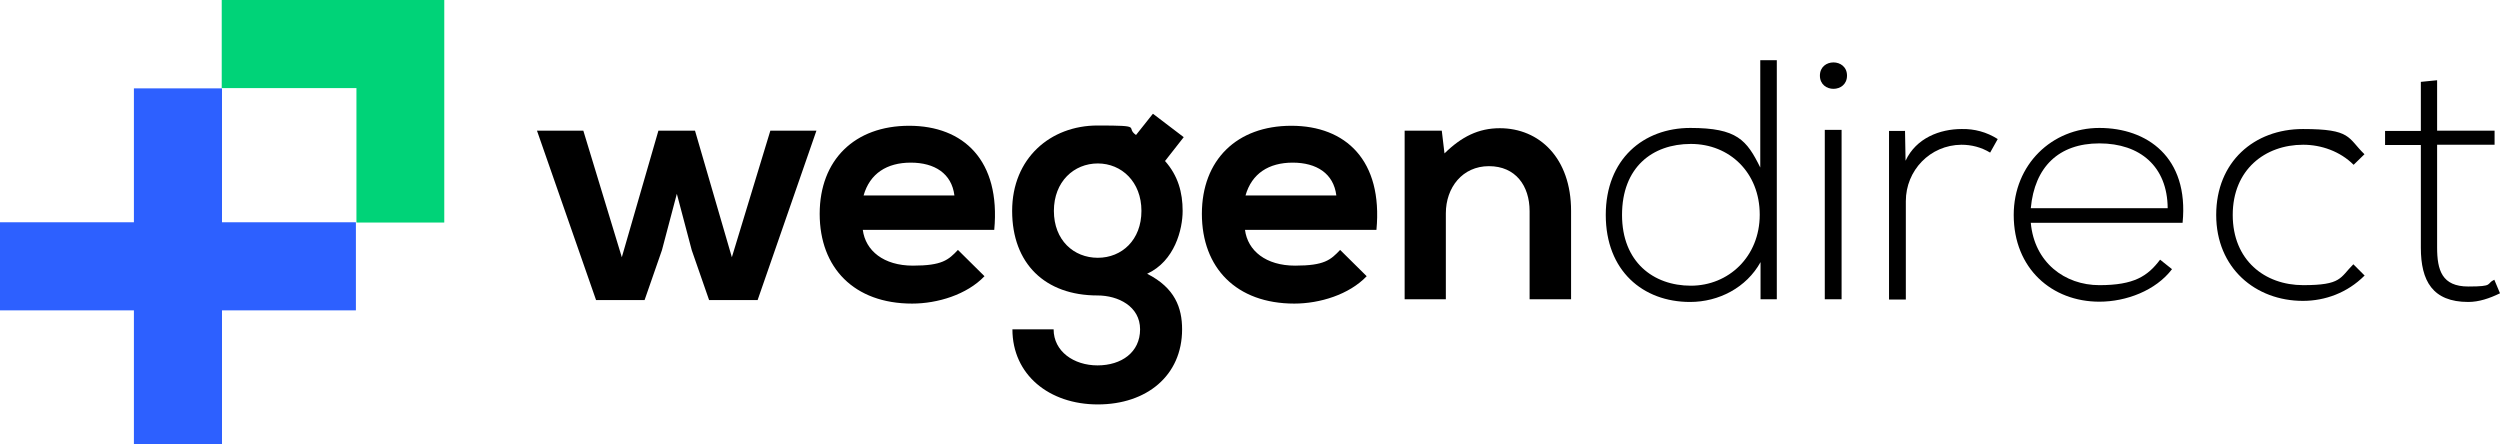
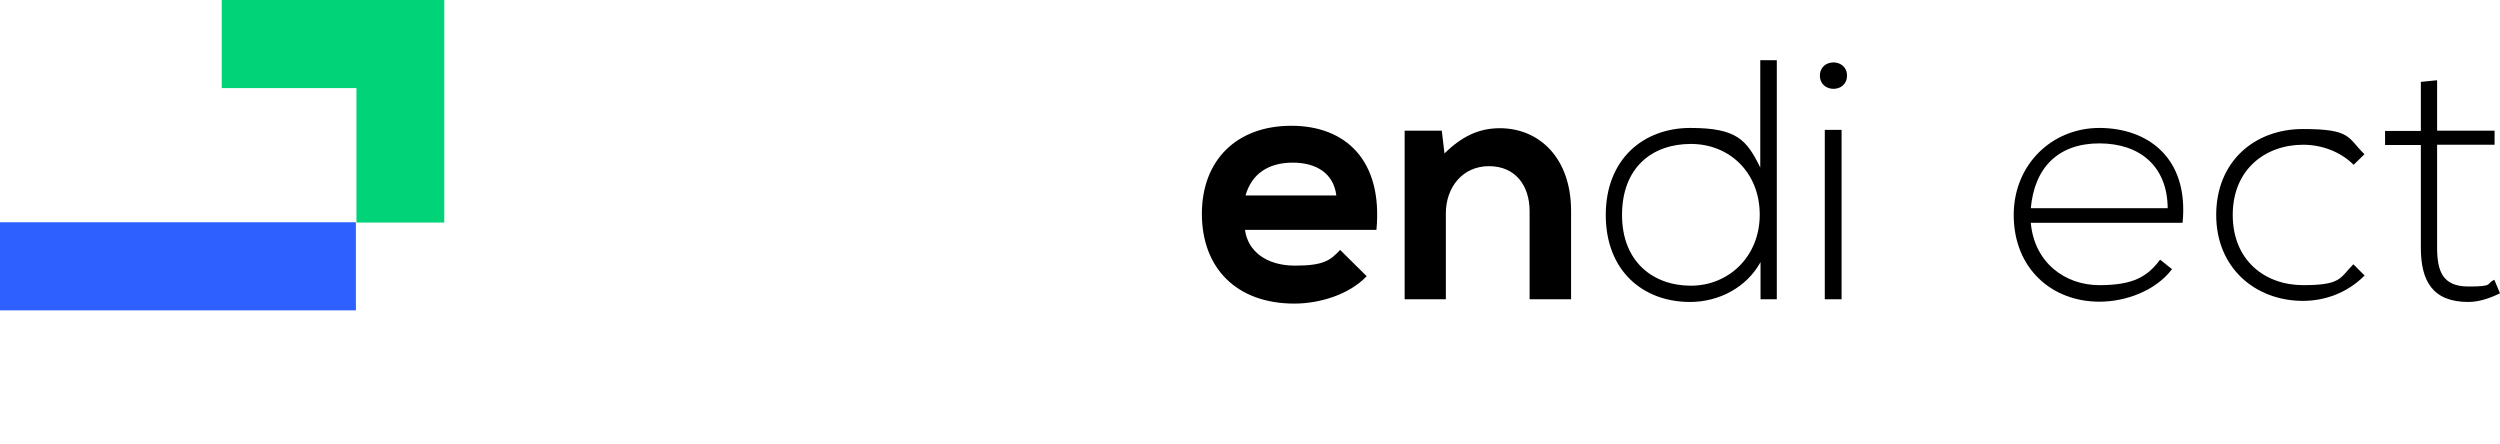
<svg xmlns="http://www.w3.org/2000/svg" id="Layer_2" version="1.1" viewBox="0 0 922.3 163.9">
  <defs>
    <style>
      .st0 {
        fill: #00d378;
      }

      .st1 {
        fill: #2d60ff;
      }
    </style>
  </defs>
  <g id="Layer_1-2">
-     <path d="M256.4,48.2l13.6,46.7,14.2-46.7h17l-21.7,62.5h-17.9l-6.4-18.4-5.5-20.8-5.5,20.8-6.4,18.4h-17.9l-21.8-62.5h17.1l14.2,46.7,13.5-46.7h13.5Z" />
-     <path d="M318.3,84.8c1,7.7,7.7,13.2,18.5,13.2s13.1-2.1,16.6-5.8l9.8,9.7c-6.5,6.8-17.3,10.1-26.7,10.1-21.4,0-34.1-13.2-34.1-33.1s12.9-32.5,33-32.5,33.8,12.8,31.4,38.4h-48.5ZM352.1,72.1c-1-8.1-7.3-12.1-16.1-12.1s-15.1,4-17.4,12.1h33.5,0Z" />
-     <path d="M425.4,42l11.3,8.6-6.9,8.8c4.8,5.4,6.5,11.6,6.5,18.4s-2.9,18.5-13.1,23.2c10.3,5.2,12.9,12.6,12.9,20.5,0,17.1-13.1,27.7-31.1,27.7s-31.5-11-31.5-27.7h15.2c0,8.1,7.4,13.3,16.2,13.3s15.7-4.8,15.7-13.3-8.1-12.5-15.7-12.5c-19.4,0-31.5-11.8-31.5-31.2s14.1-31.5,31.5-31.5,10,.6,14.2,3.5l6.2-7.8h0ZM388.8,77.8c0,10.8,7.3,17.3,16.2,17.3s16.1-6.6,16.1-17.3-7.3-17.5-16.1-17.5-16.2,6.7-16.2,17.5Z" />
    <path d="M459.3,84.8c1,7.7,7.7,13.2,18.5,13.2s13.1-2.1,16.6-5.8l9.8,9.7c-6.5,6.8-17.3,10.1-26.7,10.1-21.4,0-34.1-13.2-34.1-33.1s12.9-32.5,33-32.5,33.8,12.8,31.4,38.4h-48.5ZM493,72.1c-1-8.1-7.3-12.1-16.1-12.1s-15.1,4-17.4,12.1h33.5,0Z" />
    <path d="M564.3,110.4v-32.5c0-9.4-5.2-16.6-15-16.6s-15.9,7.9-15.9,17.4v31.7h-15.2v-62.2h13.7l1,8.4c6.3-6.2,12.6-9.3,20.4-9.3,14.6,0,26.3,11,26.3,30.5v32.6h-15.4Z" />
    <polygon class="st0" points="163.9 82.1 131.5 82.1 131.5 32.5 81.8 32.5 81.8 0 163.9 0 163.9 82.1" />
-     <rect class="st1" x="49.4" y="32.6" width="32.5" height="131.3" />
    <rect class="st1" y="82" width="131.3" height="32.5" />
    <path d="M655.5,22.2v88.2h-6v-13.7c-5.2,9.4-15.4,14.7-26,14.7-17.4,0-31.1-11.5-31.1-32.1s13.9-32.1,31.2-32.1,20.8,4.5,25.8,14.6V22.2h6ZM598.4,79.3c0,17.3,11.5,26.1,25.4,26.1s25.4-10.7,25.4-26.2-11.1-26.1-25.4-26.1-25.4,8.7-25.4,26.2Z" />
    <path d="M681.4,27.9c0,6.5-10,6.5-10,0s10-6.5,10,0ZM673.2,47.9v62.5h6.2v-62.5s-6.2,0-6.2,0Z" />
-     <path d="M702.8,48.2l.2,11.1c3.9-8.4,12.7-11.7,20.7-11.7,4.7-.1,9.2,1.1,13.3,3.7l-2.8,5c-3.3-2-6.9-2.9-10.6-2.9-11.6.1-20.5,9.5-20.5,20.8v36.3h-6.2v-62.2h5.8Z" />
    <path d="M742.9,79.3c0-18.6,14.1-32.1,31.6-32.1s33.1,10.7,30.7,35h-56c1.3,14.6,12.5,23,25.3,23s17.8-3.3,22.4-9.4l4.4,3.5c-6,7.9-16.9,12-26.8,12-17.5,0-31.6-12.2-31.6-32h0ZM799.7,76.8c-.1-15.4-10.2-23.9-25.2-23.9s-23.9,8.7-25.3,23.9h50.5Z" />
    <path d="M872.3,101.7c-6.3,6.3-14.5,9.3-22.7,9.3-17.5,0-32-12.1-32-31.7s14-31.7,32-31.7,16.4,3.2,22.7,9.3l-4,3.9c-5-5-12-7.4-18.6-7.4-14.1,0-26,9.2-26,25.9s11.8,25.9,26,25.9,13.5-2.7,18.5-7.7l4.2,4.2h0Z" />
    <path d="M899.1,29.4v18.8h21.2v5.2h-21.2v37.9c0,8.4,1.8,14.4,11.5,14.4s6.4-1,9.6-2.5l2.1,5c-3.9,1.9-7.8,3.2-11.7,3.2-13.2,0-17.5-7.8-17.5-20v-37.9h-13.2v-5.2h13.2v-18.1l6-.6h0Z" />
  </g>
</svg>